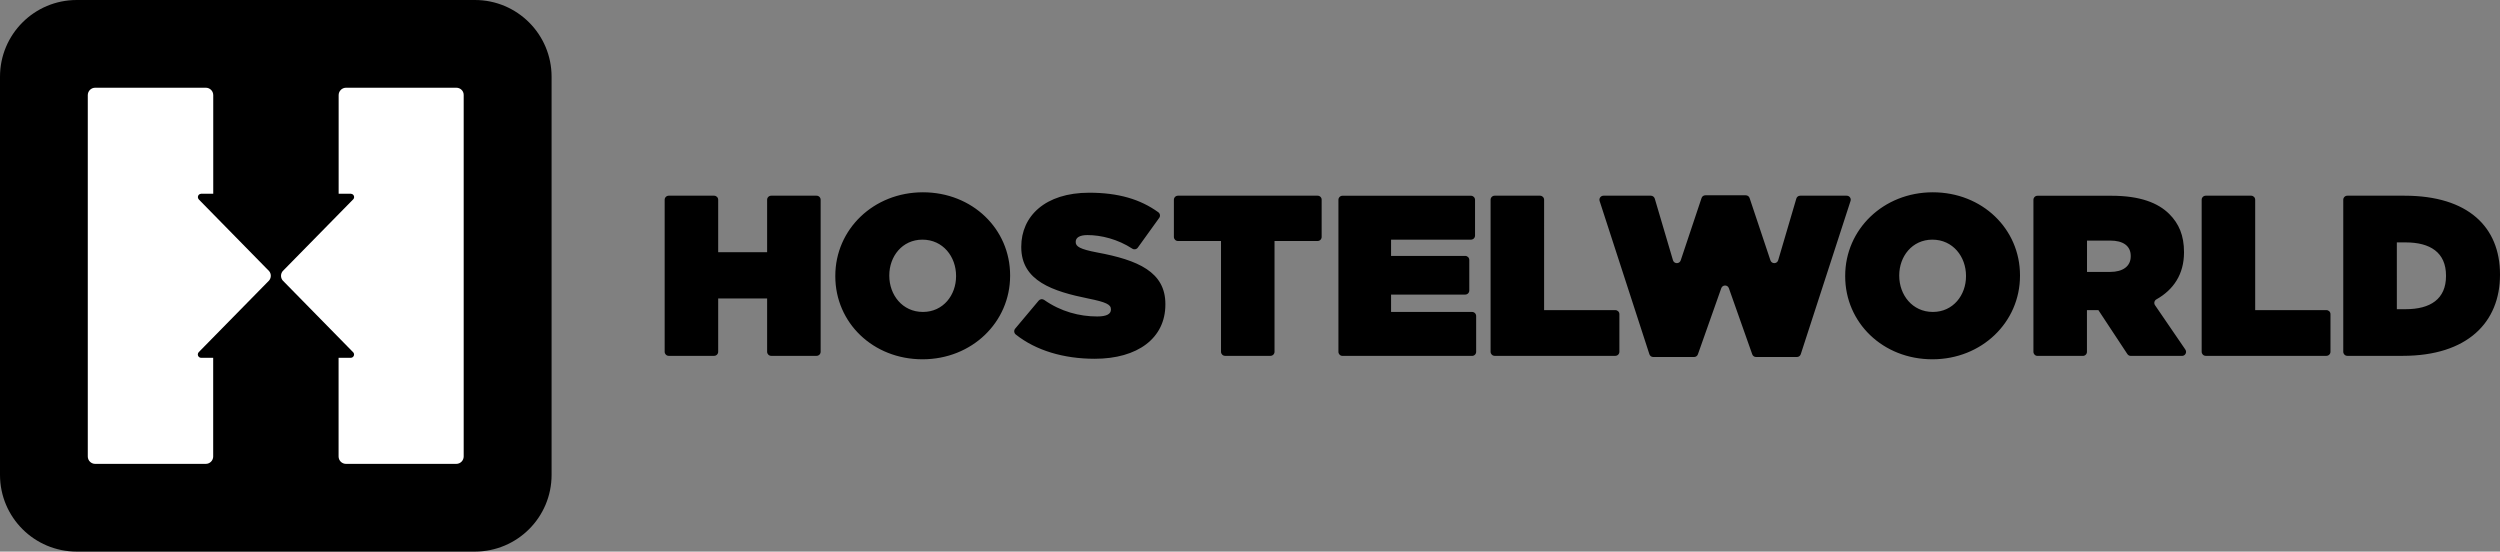
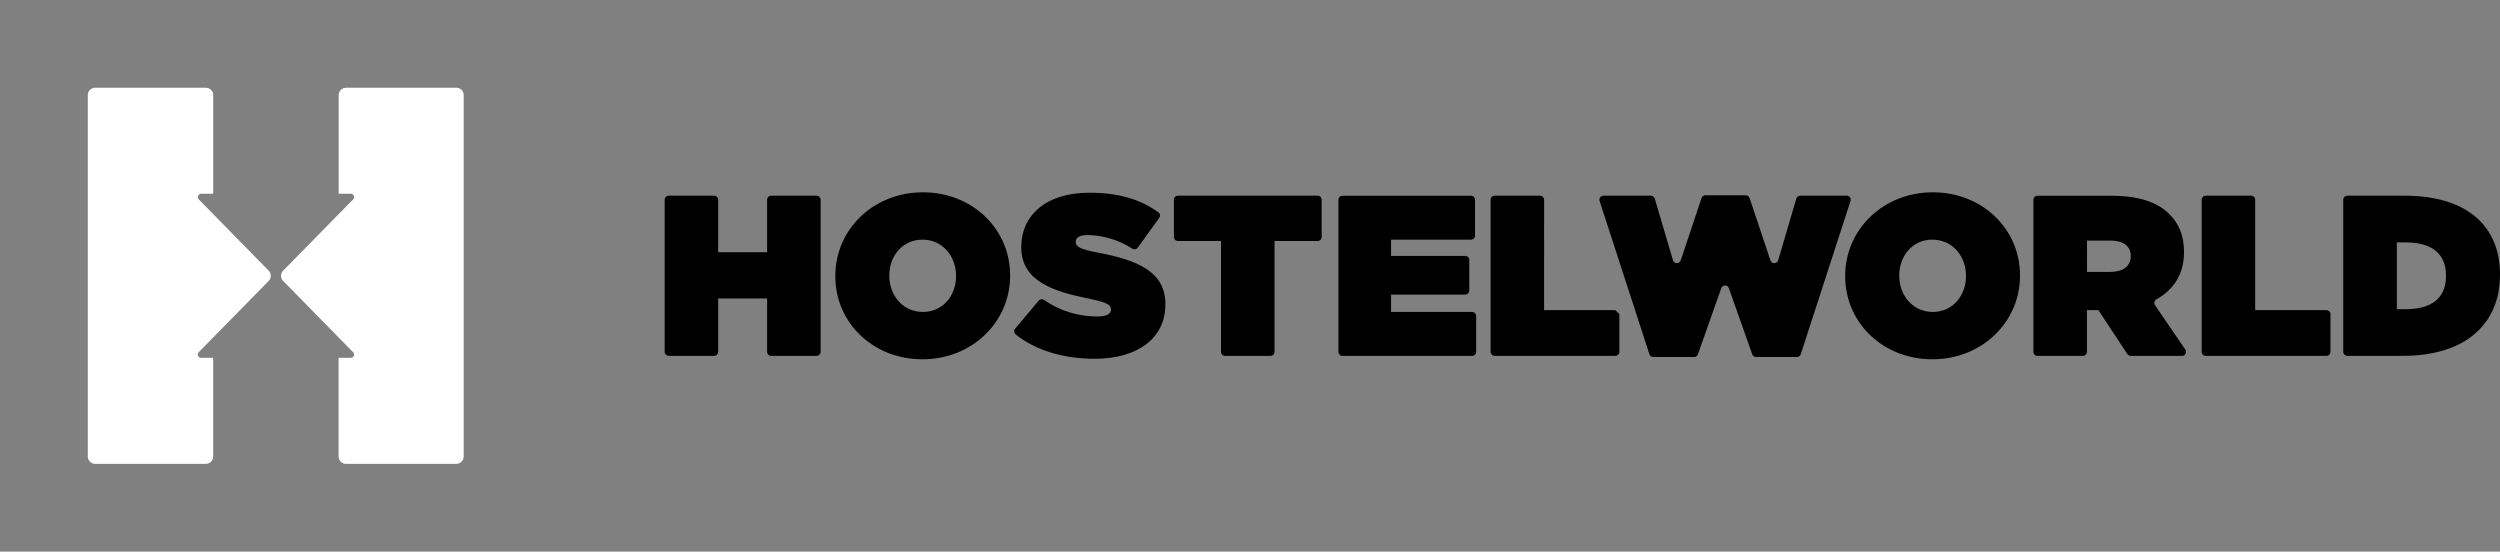
<svg xmlns="http://www.w3.org/2000/svg" version="1.0" id="Layer_1" x="0px" y="0px" viewBox="0 0 426.04 94" enable-background="new 0 0 426.04 94" width="426.04" height="94">
  <rect x="0" y="0" width="426.04" height="94" fill="#808080" stroke="none" />
  <g>
-     <path fill="#000" d="M275.28,52.85h-12.14V34.04c0-0.38-0.31-0.69-0.69-0.69h-7.74c-0.38,0-0.69,0.31-0.69,0.69v25.91   c0,0.38,0.31,0.69,0.69,0.69h20.57c0.38,0,0.69-0.31,0.69-0.69v-6.42C275.97,53.16,275.66,52.85,275.28,52.85 M363.11,43.69   c0,1.68-1.33,2.65-3.51,2.65h-3.94V41h3.98c2.11,0,3.47,0.86,3.47,2.61V43.69z M367.25,52.01c-0.23-0.33-0.12-0.79,0.23-0.99   c2.92-1.64,4.71-4.29,4.71-7.99v-0.08c0-2.81-0.86-4.83-2.5-6.47c-1.91-1.91-4.99-3.12-9.83-3.12h-12.64   c-0.38,0-0.69,0.31-0.69,0.69v25.91c0,0.38,0.31,0.69,0.69,0.69h7.74c0.38,0,0.69-0.31,0.69-0.69v-7.11h1.95l4.94,7.49   c0.13,0.19,0.34,0.31,0.58,0.31h8.73c0.56,0,0.88-0.62,0.57-1.08L367.25,52.01z M335.04,47.08c0,3.2-2.18,6.08-5.65,6.08   c-3.51,0-5.73-2.92-5.73-6.16v-0.08c0-3.2,2.18-6.08,5.65-6.08c3.51,0,5.73,2.92,5.73,6.16V47.08z M329.38,32.77   c-8.42,0-14.93,6.32-14.93,14.23v0.08c0,7.92,6.43,14.15,14.86,14.15c8.42,0,14.93-6.32,14.93-14.23v-0.08   C344.24,39.01,337.81,32.77,329.38,32.77 M250.87,53.16h-13.81v-0.69c0,0,0,0,0,0v-1.58c0,0,0,0,0,0V50.2h12.64   c0.38,0,0.69-0.31,0.69-0.69V44.3c0-0.38-0.31-0.69-0.69-0.69h-12.64v-0.69v0v-1.39v0v-0.69h13.62c0.38,0,0.69-0.31,0.69-0.69v-6.1   c0-0.38-0.31-0.69-0.69-0.69h-21.9c-0.38,0-0.69,0.31-0.69,0.69v25.91c0,0.38,0.31,0.69,0.69,0.69h22.09   c0.38,0,0.69-0.31,0.69-0.69v-6.1C251.56,53.47,251.25,53.16,250.87,53.16 M396.46,52.85h-12.14V34.04c0-0.38-0.31-0.69-0.69-0.69   h-7.74c-0.38,0-0.69,0.31-0.69,0.69v25.91c0,0.38,0.31,0.69,0.69,0.69h20.57c0.38,0,0.69-0.31,0.69-0.69v-6.42   C397.15,53.16,396.84,52.85,396.46,52.85 M314.71,33.35h-7.93c-0.31,0-0.58,0.2-0.66,0.5l-3.09,10.5   c-0.19,0.65-1.11,0.66-1.32,0.02l-3.55-10.62c-0.09-0.28-0.36-0.47-0.66-0.47h-6.88c-0.3,0-0.56,0.19-0.65,0.47l-3.55,10.62   c-0.21,0.64-1.13,0.63-1.32-0.02L282,33.85c-0.09-0.29-0.36-0.5-0.66-0.5h-8.08c-0.47,0-0.8,0.46-0.66,0.9l8.48,26.11   c0.09,0.29,0.36,0.48,0.66,0.48h6.96c0.29,0,0.55-0.18,0.65-0.46l3.98-11.26c0.22-0.62,1.09-0.62,1.3,0l3.98,11.26   c0.1,0.28,0.36,0.46,0.65,0.46h6.96c0.3,0,0.57-0.19,0.66-0.48l8.48-26.11C315.51,33.81,315.18,33.35,314.71,33.35 M139.16,33.35   h-7.74c-0.38,0-0.69,0.31-0.69,0.69v8.94h-8.34v-8.94c0-0.38-0.31-0.69-0.69-0.69h-7.74c-0.38,0-0.69,0.31-0.69,0.69v25.91   c0,0.38,0.31,0.69,0.69,0.69h7.74c0.38,0,0.69-0.31,0.69-0.69v-9.09h8.34v9.09c0,0.38,0.31,0.69,0.69,0.69h7.74   c0.38,0,0.69-0.31,0.69-0.69V34.04C139.85,33.66,139.54,33.35,139.16,33.35 M416.84,47.04c0,3.94-2.69,5.65-6.86,5.65h-1.52V41.31   h1.52c4.17,0,6.86,1.72,6.86,5.65V47.04z M409.78,33.35h-9.76c-0.38,0-0.69,0.31-0.69,0.69v25.91c0,0.38,0.31,0.69,0.69,0.69h9.45   c11.04,0,16.57-5.73,16.57-13.8v-0.08C426.04,38.7,420.62,33.35,409.78,33.35 M186.95,43.02c-2.89-0.55-3.63-1.01-3.63-1.75v-0.08   c0-0.66,0.62-1.13,1.99-1.13c2.36,0,5.2,0.71,7.66,2.32c0.31,0.2,0.72,0.12,0.93-0.18l3.65-5.07c0.23-0.31,0.15-0.75-0.17-0.97   c-3.06-2.21-6.8-3.32-11.76-3.32c-7.53,0-11.58,4.02-11.58,9.2v0.08c0,5.77,5.38,7.53,11.5,8.77c2.92,0.59,3.78,1.01,3.78,1.79   v0.08c0,0.74-0.7,1.17-2.34,1.17c-3.02,0-6.21-0.83-9.05-2.83c-0.29-0.2-0.69-0.14-0.92,0.13l-4.01,4.78   c-0.25,0.3-0.2,0.75,0.1,0.99c3.44,2.74,8.2,4.14,13.45,4.14c7.33,0,12.05-3.51,12.05-9.24v-0.08   C198.61,46.34,193.93,44.31,186.95,43.02 M224.55,33.35h-23.81c-0.38,0-0.69,0.31-0.69,0.69v6.34c0,0.38,0.31,0.69,0.69,0.69h7.34   v18.88c0,0.38,0.31,0.69,0.69,0.69h7.74c0.38,0,0.69-0.31,0.69-0.69V41.07h7.34c0.38,0,0.69-0.31,0.69-0.69v-6.34   C225.24,33.66,224.93,33.35,224.55,33.35 M162.93,47.08c0,3.2-2.18,6.08-5.65,6.08c-3.51,0-5.73-2.92-5.73-6.16v-0.08   c0-3.2,2.18-6.08,5.65-6.08c3.51,0,5.73,2.92,5.73,6.16V47.08z M157.28,32.77c-8.42,0-14.93,6.32-14.93,14.23v0.08   c0,7.92,6.43,14.15,14.86,14.15c8.42,0,14.93-6.32,14.93-14.23v-0.08C172.14,39.01,165.7,32.77,157.28,32.77" />
-     <path fill="#000" d="M94,80.92C94,88.15,88.15,94,80.92,94H13.08C5.85,94,0,88.15,0,80.92V13.08C0,5.85,5.85,0,13.08,0h67.85   C88.15,0,94,5.85,94,13.08V80.92z" />
+     <path fill="#000" d="M275.28,52.85h-12.14V34.04c0-0.38-0.31-0.69-0.69-0.69h-7.74c-0.38,0-0.69,0.31-0.69,0.69v25.91   c0,0.38,0.31,0.69,0.69,0.69h20.57c0.38,0,0.69-0.31,0.69-0.69v-6.42M363.11,43.69   c0,1.68-1.33,2.65-3.51,2.65h-3.94V41h3.98c2.11,0,3.47,0.86,3.47,2.61V43.69z M367.25,52.01c-0.23-0.33-0.12-0.79,0.23-0.99   c2.92-1.64,4.71-4.29,4.71-7.99v-0.08c0-2.81-0.86-4.83-2.5-6.47c-1.91-1.91-4.99-3.12-9.83-3.12h-12.64   c-0.38,0-0.69,0.31-0.69,0.69v25.91c0,0.38,0.31,0.69,0.69,0.69h7.74c0.38,0,0.69-0.31,0.69-0.69v-7.11h1.95l4.94,7.49   c0.13,0.19,0.34,0.31,0.58,0.31h8.73c0.56,0,0.88-0.62,0.57-1.08L367.25,52.01z M335.04,47.08c0,3.2-2.18,6.08-5.65,6.08   c-3.51,0-5.73-2.92-5.73-6.16v-0.08c0-3.2,2.18-6.08,5.65-6.08c3.51,0,5.73,2.92,5.73,6.16V47.08z M329.38,32.77   c-8.42,0-14.93,6.32-14.93,14.23v0.08c0,7.92,6.43,14.15,14.86,14.15c8.42,0,14.93-6.32,14.93-14.23v-0.08   C344.24,39.01,337.81,32.77,329.38,32.77 M250.87,53.16h-13.81v-0.69c0,0,0,0,0,0v-1.58c0,0,0,0,0,0V50.2h12.64   c0.38,0,0.69-0.31,0.69-0.69V44.3c0-0.38-0.31-0.69-0.69-0.69h-12.64v-0.69v0v-1.39v0v-0.69h13.62c0.38,0,0.69-0.31,0.69-0.69v-6.1   c0-0.38-0.31-0.69-0.69-0.69h-21.9c-0.38,0-0.69,0.31-0.69,0.69v25.91c0,0.38,0.31,0.69,0.69,0.69h22.09   c0.38,0,0.69-0.31,0.69-0.69v-6.1C251.56,53.47,251.25,53.16,250.87,53.16 M396.46,52.85h-12.14V34.04c0-0.38-0.31-0.69-0.69-0.69   h-7.74c-0.38,0-0.69,0.31-0.69,0.69v25.91c0,0.38,0.31,0.69,0.69,0.69h20.57c0.38,0,0.69-0.31,0.69-0.69v-6.42   C397.15,53.16,396.84,52.85,396.46,52.85 M314.71,33.35h-7.93c-0.31,0-0.58,0.2-0.66,0.5l-3.09,10.5   c-0.19,0.65-1.11,0.66-1.32,0.02l-3.55-10.62c-0.09-0.28-0.36-0.47-0.66-0.47h-6.88c-0.3,0-0.56,0.19-0.65,0.47l-3.55,10.62   c-0.21,0.64-1.13,0.63-1.32-0.02L282,33.85c-0.09-0.29-0.36-0.5-0.66-0.5h-8.08c-0.47,0-0.8,0.46-0.66,0.9l8.48,26.11   c0.09,0.29,0.36,0.48,0.66,0.48h6.96c0.29,0,0.55-0.18,0.65-0.46l3.98-11.26c0.22-0.62,1.09-0.62,1.3,0l3.98,11.26   c0.1,0.28,0.36,0.46,0.65,0.46h6.96c0.3,0,0.57-0.19,0.66-0.48l8.48-26.11C315.51,33.81,315.18,33.35,314.71,33.35 M139.16,33.35   h-7.74c-0.38,0-0.69,0.31-0.69,0.69v8.94h-8.34v-8.94c0-0.38-0.31-0.69-0.69-0.69h-7.74c-0.38,0-0.69,0.31-0.69,0.69v25.91   c0,0.38,0.31,0.69,0.69,0.69h7.74c0.38,0,0.69-0.31,0.69-0.69v-9.09h8.34v9.09c0,0.38,0.31,0.69,0.69,0.69h7.74   c0.38,0,0.69-0.31,0.69-0.69V34.04C139.85,33.66,139.54,33.35,139.16,33.35 M416.84,47.04c0,3.94-2.69,5.65-6.86,5.65h-1.52V41.31   h1.52c4.17,0,6.86,1.72,6.86,5.65V47.04z M409.78,33.35h-9.76c-0.38,0-0.69,0.31-0.69,0.69v25.91c0,0.38,0.31,0.69,0.69,0.69h9.45   c11.04,0,16.57-5.73,16.57-13.8v-0.08C426.04,38.7,420.62,33.35,409.78,33.35 M186.95,43.02c-2.89-0.55-3.63-1.01-3.63-1.75v-0.08   c0-0.66,0.62-1.13,1.99-1.13c2.36,0,5.2,0.71,7.66,2.32c0.31,0.2,0.72,0.12,0.93-0.18l3.65-5.07c0.23-0.31,0.15-0.75-0.17-0.97   c-3.06-2.21-6.8-3.32-11.76-3.32c-7.53,0-11.58,4.02-11.58,9.2v0.08c0,5.77,5.38,7.53,11.5,8.77c2.92,0.59,3.78,1.01,3.78,1.79   v0.08c0,0.74-0.7,1.17-2.34,1.17c-3.02,0-6.21-0.83-9.05-2.83c-0.29-0.2-0.69-0.14-0.92,0.13l-4.01,4.78   c-0.25,0.3-0.2,0.75,0.1,0.99c3.44,2.74,8.2,4.14,13.45,4.14c7.33,0,12.05-3.51,12.05-9.24v-0.08   C198.61,46.34,193.93,44.31,186.95,43.02 M224.55,33.35h-23.81c-0.38,0-0.69,0.31-0.69,0.69v6.34c0,0.38,0.31,0.69,0.69,0.69h7.34   v18.88c0,0.38,0.31,0.69,0.69,0.69h7.74c0.38,0,0.69-0.31,0.69-0.69V41.07h7.34c0.38,0,0.69-0.31,0.69-0.69v-6.34   C225.24,33.66,224.93,33.35,224.55,33.35 M162.93,47.08c0,3.2-2.18,6.08-5.65,6.08c-3.51,0-5.73-2.92-5.73-6.16v-0.08   c0-3.2,2.18-6.08,5.65-6.08c3.51,0,5.73,2.92,5.73,6.16V47.08z M157.28,32.77c-8.42,0-14.93,6.32-14.93,14.23v0.08   c0,7.92,6.43,14.15,14.86,14.15c8.42,0,14.93-6.32,14.93-14.23v-0.08C172.14,39.01,165.7,32.77,157.28,32.77" />
    <path fill="#FFFFFF" d="M77.77,14.95h-18.8c-0.7,0-1.26,0.57-1.26,1.26v16.81h2.1c0.3,0.02,0.54,0.26,0.54,0.57   c0,0.13-0.05,0.24-0.12,0.34L48.18,46.2c-0.19,0.23-0.29,0.52-0.29,0.8c0,0.29,0.1,0.57,0.29,0.8l12.04,12.27   c0.07,0.1,0.12,0.21,0.12,0.34c0,0.31-0.24,0.55-0.54,0.57h-2.1v16.81c0,0.7,0.57,1.26,1.26,1.26h18.8c0.7,0,1.26-0.57,1.26-1.26   V16.21C79.04,15.51,78.47,14.95,77.77,14.95 M33.89,34L33.89,34c-0.1-0.11-0.17-0.25-0.17-0.41c0-0.31,0.24-0.55,0.54-0.57h2.08   V16.21c0-0.7-0.57-1.26-1.26-1.26H16.22c-0.7,0-1.26,0.57-1.26,1.26v61.58c0,0.7,0.57,1.26,1.26,1.26h18.85   c0.7,0,1.26-0.57,1.26-1.26V60.98h-2.08c-0.3-0.02-0.54-0.26-0.54-0.57c0-0.16,0.06-0.3,0.17-0.41l0,0l11.98-12.2   c0.19-0.23,0.29-0.51,0.29-0.8c0-0.28-0.09-0.57-0.29-0.8L33.89,34z" />
  </g>
</svg>